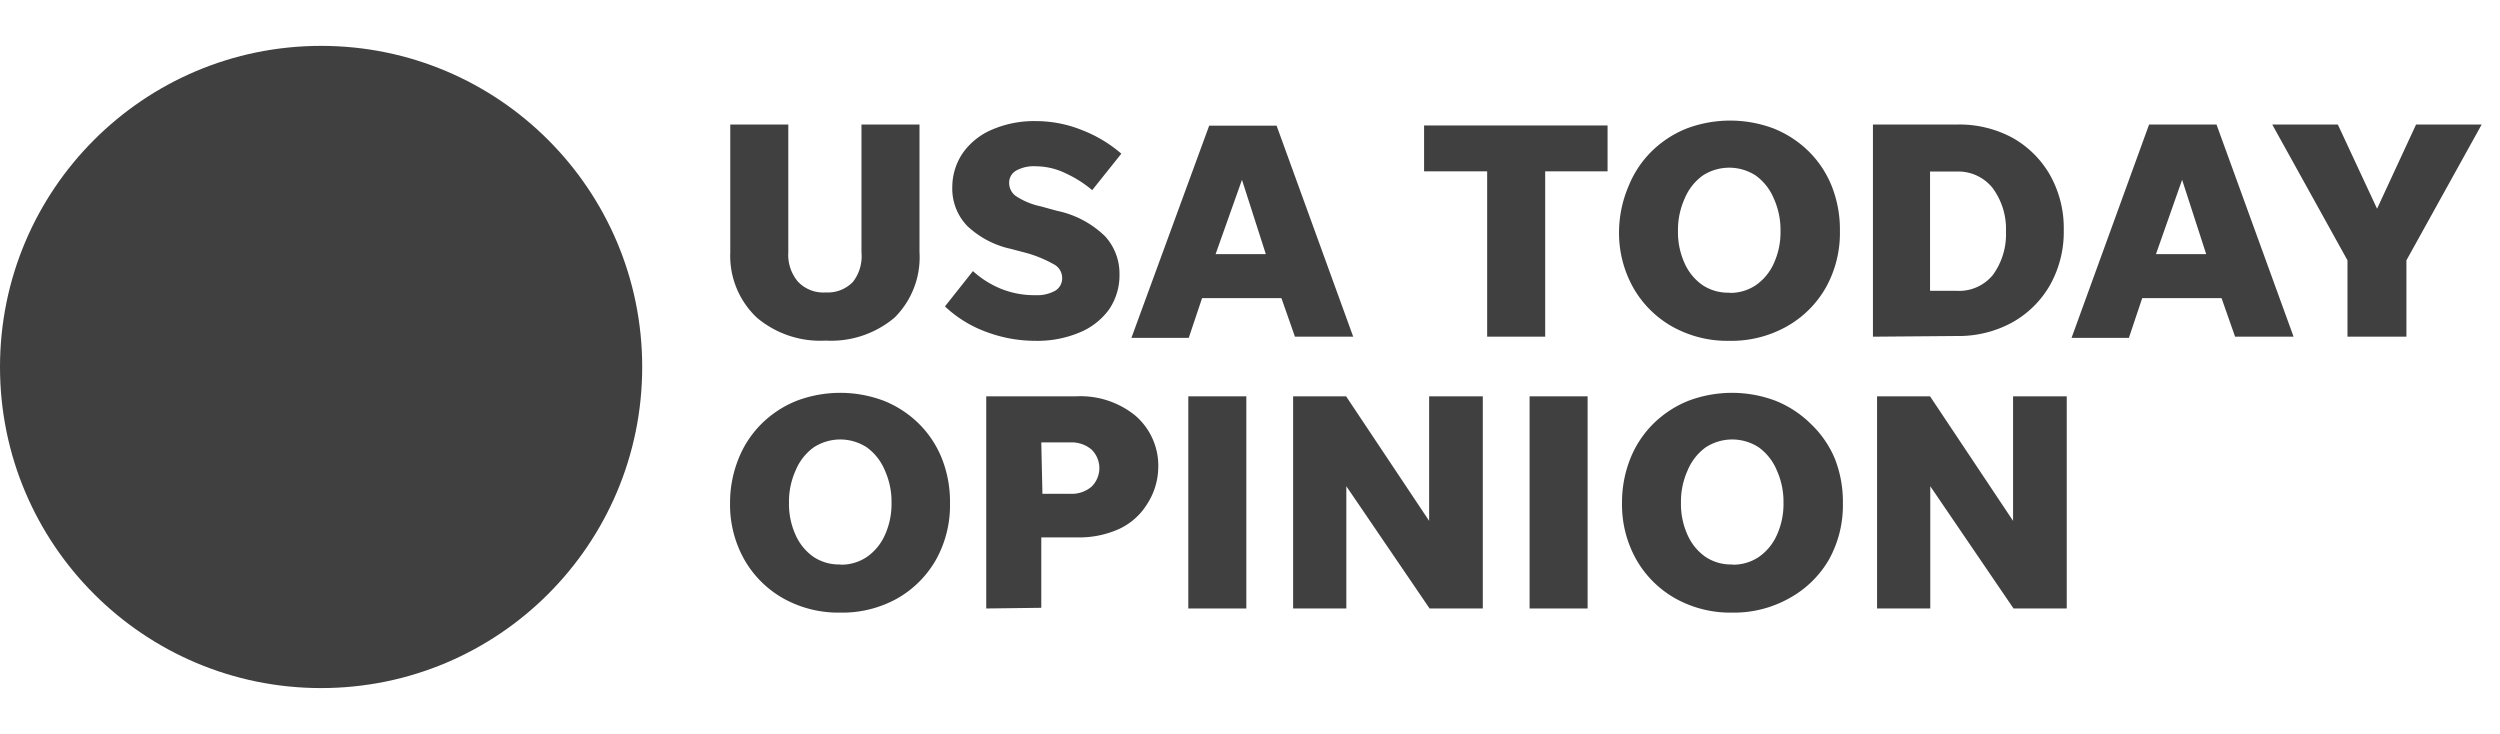
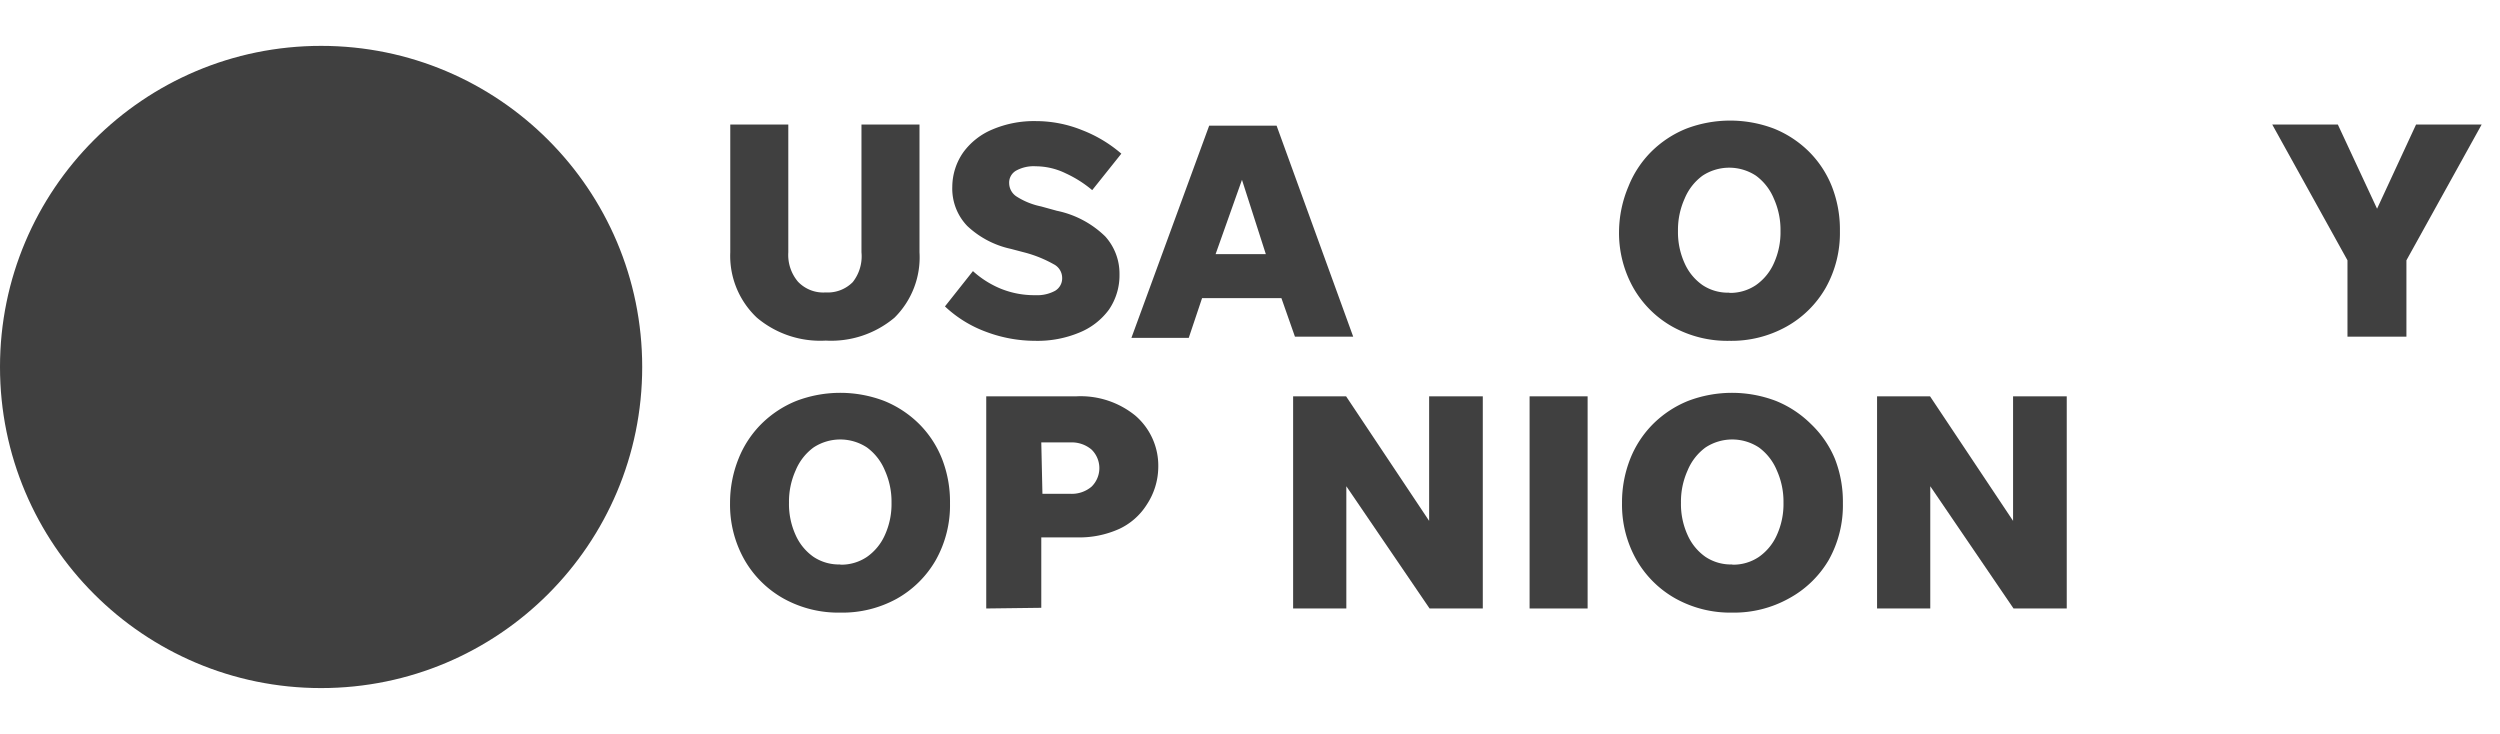
<svg xmlns="http://www.w3.org/2000/svg" id="Layer_1" data-name="Layer 1" viewBox="0 0 109 32">
  <defs>
    <style>.cls-1{fill:#404040;}</style>
  </defs>
  <title>logo-default_USAT</title>
  <circle class="cls-1" cx="14" cy="16" r="14" />
  <path class="cls-1" d="M36,12.75a1.53,1.53,0,0,0,1.18-.45A1.82,1.82,0,0,0,37.56,11V5.43h2.53V11A3.7,3.7,0,0,1,39,13.85a4.29,4.29,0,0,1-3,1,4.28,4.28,0,0,1-3-1A3.7,3.7,0,0,1,31.84,11V5.43h2.53V11a1.81,1.81,0,0,0,.42,1.28A1.52,1.52,0,0,0,36,12.75Z" />
  <path class="cls-1" d="M45.14,14.86A6.09,6.09,0,0,1,43,14.47a5.26,5.26,0,0,1-1.8-1.11l1.22-1.54a4.17,4.17,0,0,0,1.22.77,3.89,3.89,0,0,0,1.5.28,1.64,1.64,0,0,0,.86-.19.63.63,0,0,0,.31-.57.67.67,0,0,0-.37-.59A5.35,5.35,0,0,0,44.64,11l-.57-.15a4,4,0,0,1-1.9-1,2.35,2.35,0,0,1-.65-1.71A2.65,2.65,0,0,1,42,6.64a3,3,0,0,1,1.28-1,4.64,4.64,0,0,1,1.89-.36,5.38,5.38,0,0,1,2,.39A5.82,5.82,0,0,1,48.89,6.7L47.62,8.29a5.07,5.07,0,0,0-1.15-.73,3,3,0,0,0-1.31-.31,1.58,1.58,0,0,0-.84.18A.6.6,0,0,0,44,8a.7.7,0,0,0,.31.56A3.15,3.15,0,0,0,45.39,9l.69.19a4.25,4.25,0,0,1,2.11,1.12,2.42,2.42,0,0,1,.62,1.65,2.65,2.65,0,0,1-.46,1.54,3,3,0,0,1-1.29,1A4.73,4.73,0,0,1,45.14,14.86Z" />
  <path class="cls-1" d="M56.46,14.68,55.87,13H52.41l-.58,1.73h-2.5l3.39-9.25h2.94L59,14.68ZM53,11.08h2.19L54.15,7.84Z" />
-   <path class="cls-1" d="M64.84,14.68V7.47H62.09v-2h8v2H67.37v7.21Z" />
  <path class="cls-1" d="M75.4,14.86a4.92,4.92,0,0,1-2.47-.61,4.49,4.49,0,0,1-1.71-1.69,4.87,4.87,0,0,1-.63-2.48A5.15,5.15,0,0,1,71,8.13a4.48,4.48,0,0,1,1-1.52,4.61,4.61,0,0,1,1.52-1,5.38,5.38,0,0,1,3.83,0,4.62,4.62,0,0,1,1.52,1,4.47,4.47,0,0,1,1,1.52,5.13,5.13,0,0,1,.35,1.94,4.87,4.87,0,0,1-.62,2.48,4.49,4.49,0,0,1-1.71,1.69A4.92,4.92,0,0,1,75.4,14.86Zm0-2.09a2,2,0,0,0,1.16-.34,2.3,2.3,0,0,0,.78-.95,3.26,3.26,0,0,0,.29-1.41,3.31,3.31,0,0,0-.29-1.41,2.35,2.35,0,0,0-.78-1,2.12,2.12,0,0,0-2.33,0,2.35,2.35,0,0,0-.78,1,3.31,3.31,0,0,0-.29,1.41,3.26,3.26,0,0,0,.29,1.41,2.3,2.3,0,0,0,.78.95A2,2,0,0,0,75.4,12.76Z" />
-   <path class="cls-1" d="M81.66,14.68V5.43H85.3A4.88,4.88,0,0,1,87.73,6a4.31,4.31,0,0,1,1.65,1.63,4.73,4.73,0,0,1,.6,2.4,4.73,4.73,0,0,1-.6,2.4,4.31,4.31,0,0,1-1.65,1.63,4.88,4.88,0,0,1-2.43.59Zm2.49-2H85.3A1.91,1.91,0,0,0,86.88,12a3,3,0,0,0,.58-1.9,3,3,0,0,0-.58-1.9,1.91,1.91,0,0,0-1.57-.72H84.15Z" />
-   <path class="cls-1" d="M97.45,14.68,96.86,13H93.4l-.58,1.73h-2.5L93.7,5.43h2.94L100,14.68ZM94,11.08h2.19L95.14,7.84Z" />
  <path class="cls-1" d="M104.92,11.35v3.33h-2.57V11.35L99.07,5.43h2.86l1.71,3.67,1.7-3.67h2.86Z" />
  <path class="cls-1" d="M36.64,26.71a4.92,4.92,0,0,1-2.47-.61,4.49,4.49,0,0,1-1.71-1.69,4.87,4.87,0,0,1-.63-2.48A5.15,5.15,0,0,1,32.2,20a4.48,4.48,0,0,1,1-1.52,4.61,4.61,0,0,1,1.52-1,5.38,5.38,0,0,1,3.83,0,4.62,4.62,0,0,1,1.52,1,4.47,4.47,0,0,1,1,1.52,5.13,5.13,0,0,1,.35,1.94,4.87,4.87,0,0,1-.62,2.48,4.49,4.49,0,0,1-1.71,1.69A4.92,4.92,0,0,1,36.64,26.71Zm0-2.09a2,2,0,0,0,1.16-.34,2.3,2.3,0,0,0,.78-.95,3.26,3.26,0,0,0,.29-1.41,3.31,3.31,0,0,0-.29-1.41,2.35,2.35,0,0,0-.78-1,2.12,2.12,0,0,0-2.33,0,2.35,2.35,0,0,0-.78,1,3.31,3.31,0,0,0-.29,1.41,3.26,3.26,0,0,0,.29,1.41,2.3,2.3,0,0,0,.78.95A2,2,0,0,0,36.64,24.61Z" />
  <path class="cls-1" d="M43,26.53V17.28h3.92a3.78,3.78,0,0,1,2.58.84,2.88,2.88,0,0,1,1,2.28A3,3,0,0,1,50,22a2.83,2.83,0,0,1-1.2,1.06,4.23,4.23,0,0,1-1.85.37H45.4v3.07Zm2.45-5h1.22a1.33,1.33,0,0,0,.92-.31,1.13,1.13,0,0,0,0-1.62,1.33,1.33,0,0,0-.92-.31H45.4Z" />
-   <path class="cls-1" d="M54.34,26.53H51.81V17.28h2.53Z" />
  <path class="cls-1" d="M62.33,26.53,58.7,21.2v5.33H56.38V17.28h2.31l3.62,5.43V17.28h2.34v9.25Z" />
  <path class="cls-1" d="M69.22,26.53H66.69V17.28h2.53Z" />
  <path class="cls-1" d="M75.53,26.71a4.92,4.92,0,0,1-2.47-.61,4.49,4.49,0,0,1-1.71-1.69,4.87,4.87,0,0,1-.63-2.48A5.15,5.15,0,0,1,71.08,20a4.48,4.48,0,0,1,1-1.52,4.61,4.61,0,0,1,1.52-1,5.38,5.38,0,0,1,3.83,0,4.62,4.62,0,0,1,1.52,1A4.47,4.47,0,0,1,80,20a5.13,5.13,0,0,1,.35,1.94,4.87,4.87,0,0,1-.62,2.48A4.49,4.49,0,0,1,78,26.09,4.92,4.92,0,0,1,75.53,26.71Zm0-2.09a2,2,0,0,0,1.16-.34,2.3,2.3,0,0,0,.78-.95,3.26,3.26,0,0,0,.29-1.41,3.31,3.31,0,0,0-.29-1.41,2.35,2.35,0,0,0-.78-1,2.12,2.12,0,0,0-2.33,0,2.35,2.35,0,0,0-.78,1,3.31,3.31,0,0,0-.29,1.41,3.26,3.26,0,0,0,.29,1.41,2.3,2.3,0,0,0,.78.95A2,2,0,0,0,75.53,24.61Z" />
  <path class="cls-1" d="M87.79,26.53,84.16,21.2v5.33H81.84V17.28h2.31l3.62,5.43V17.28h2.34v9.25Z" />
</svg>